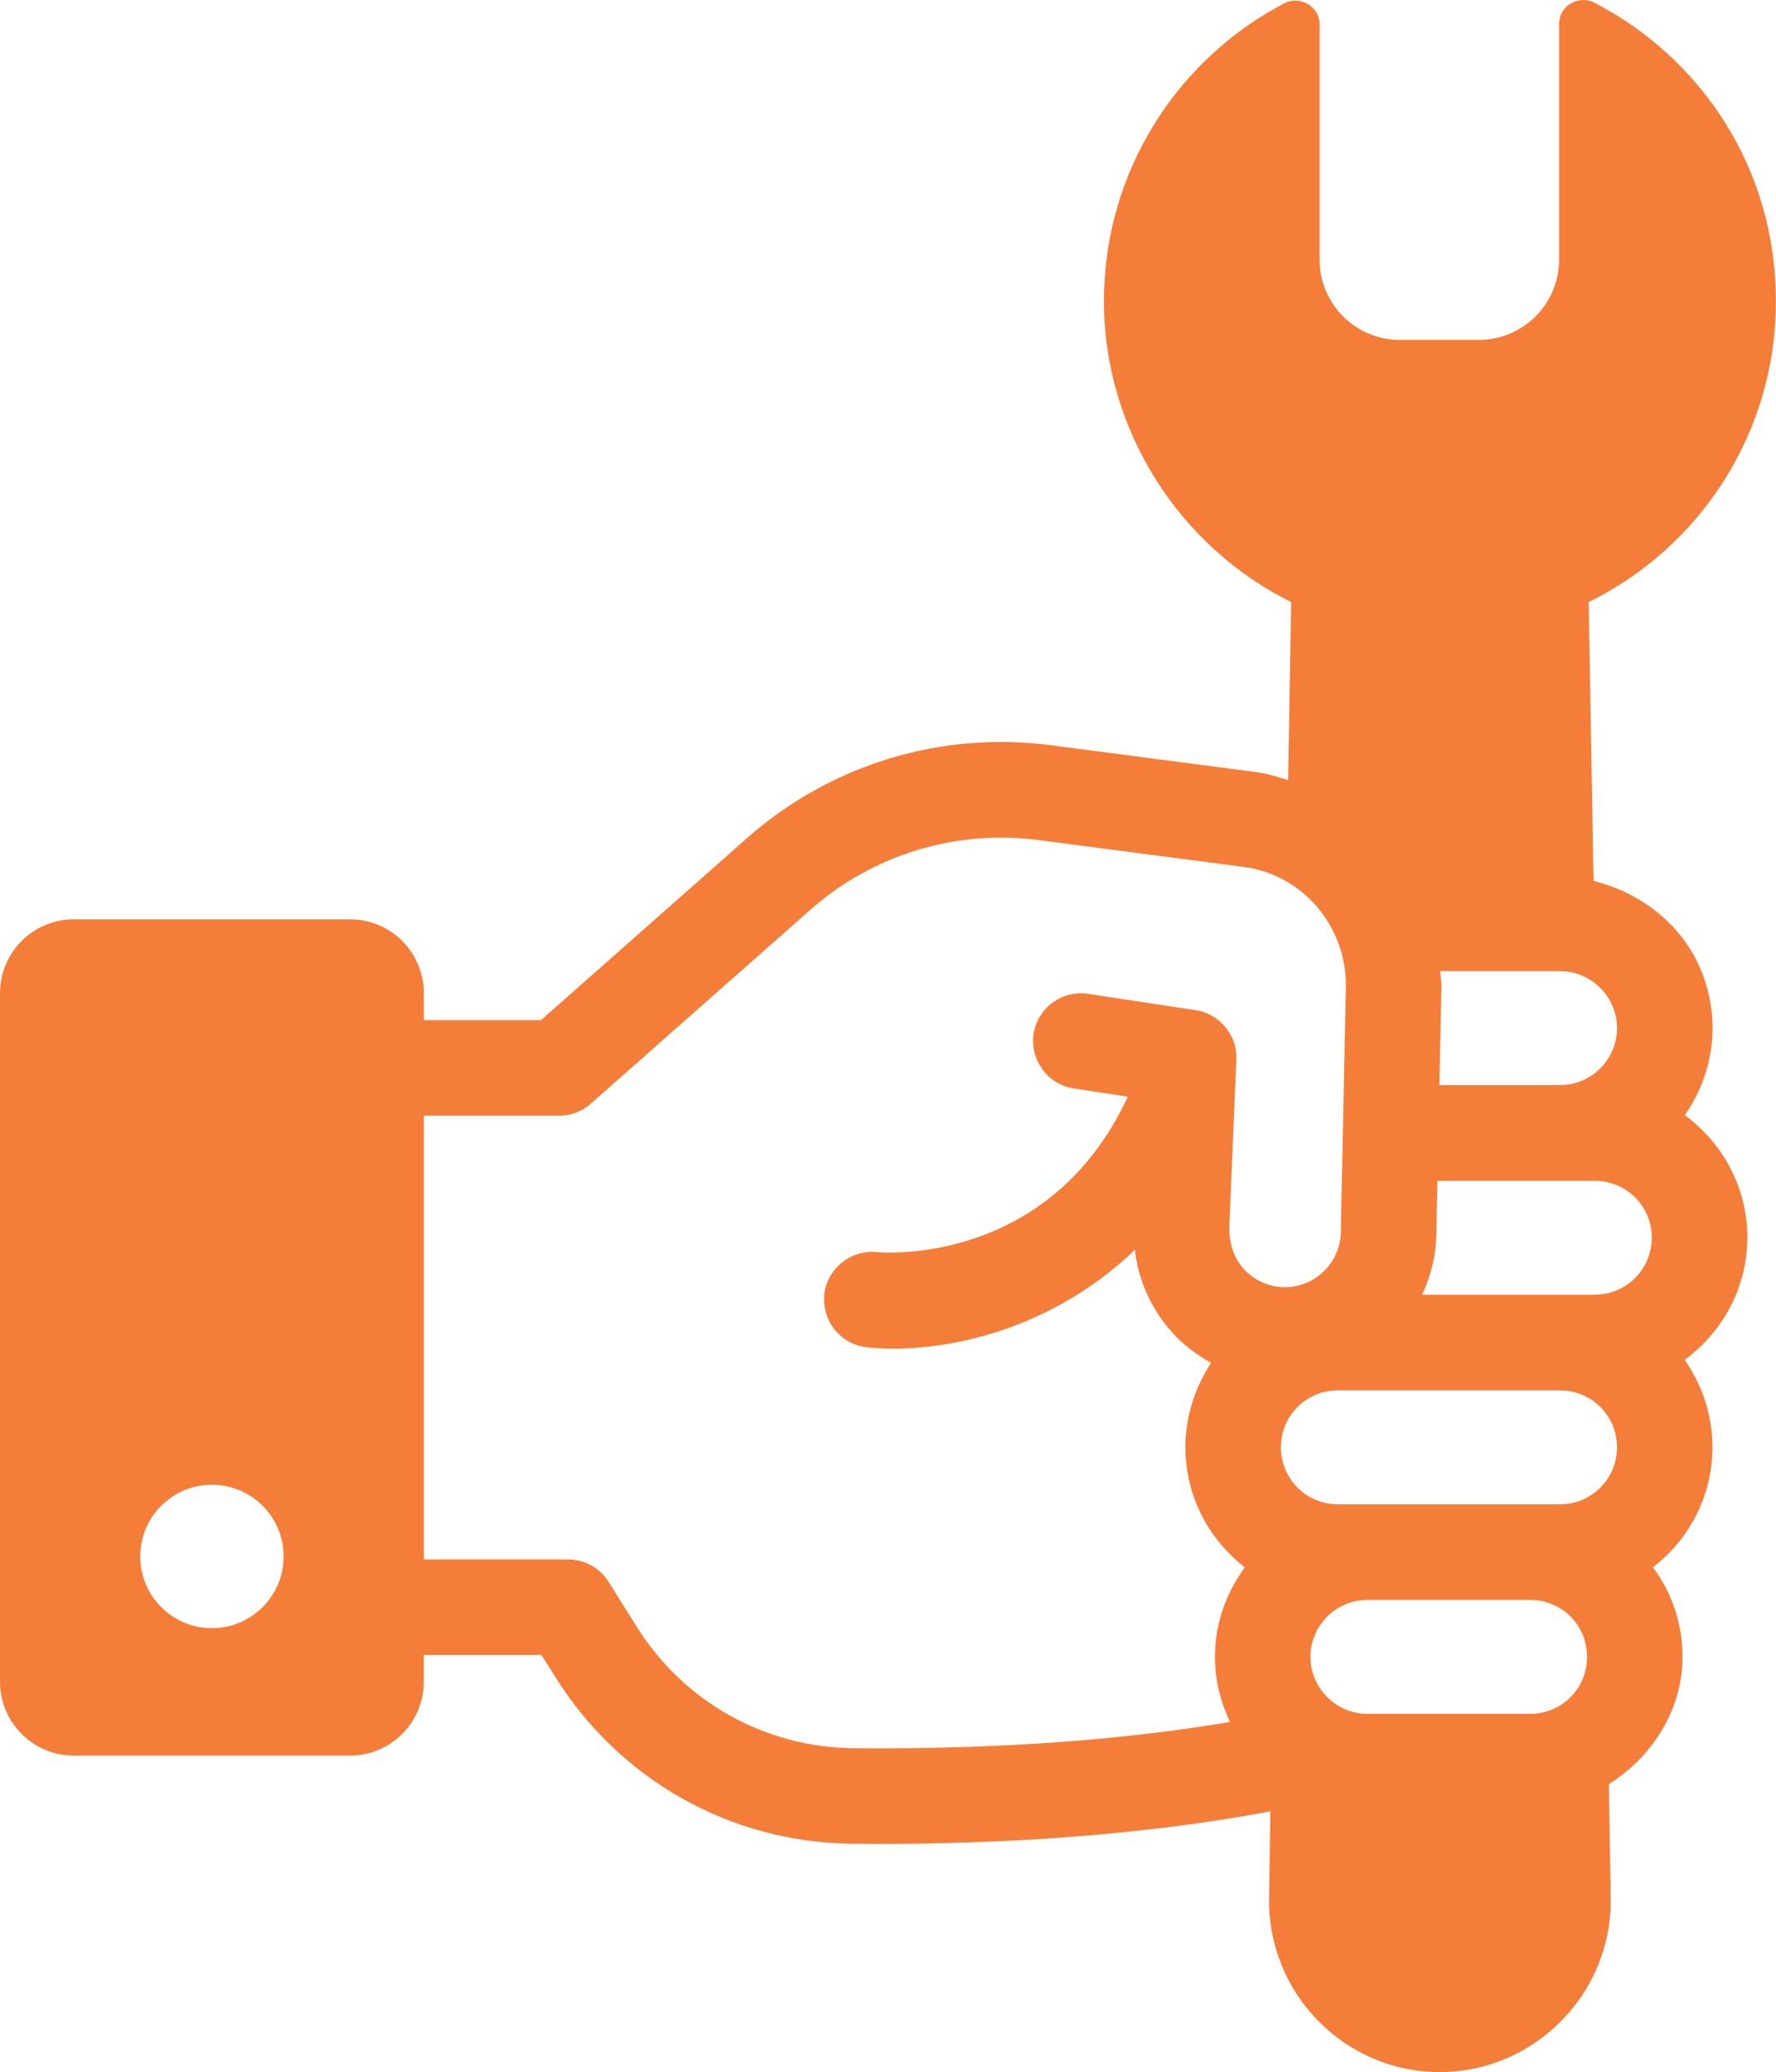
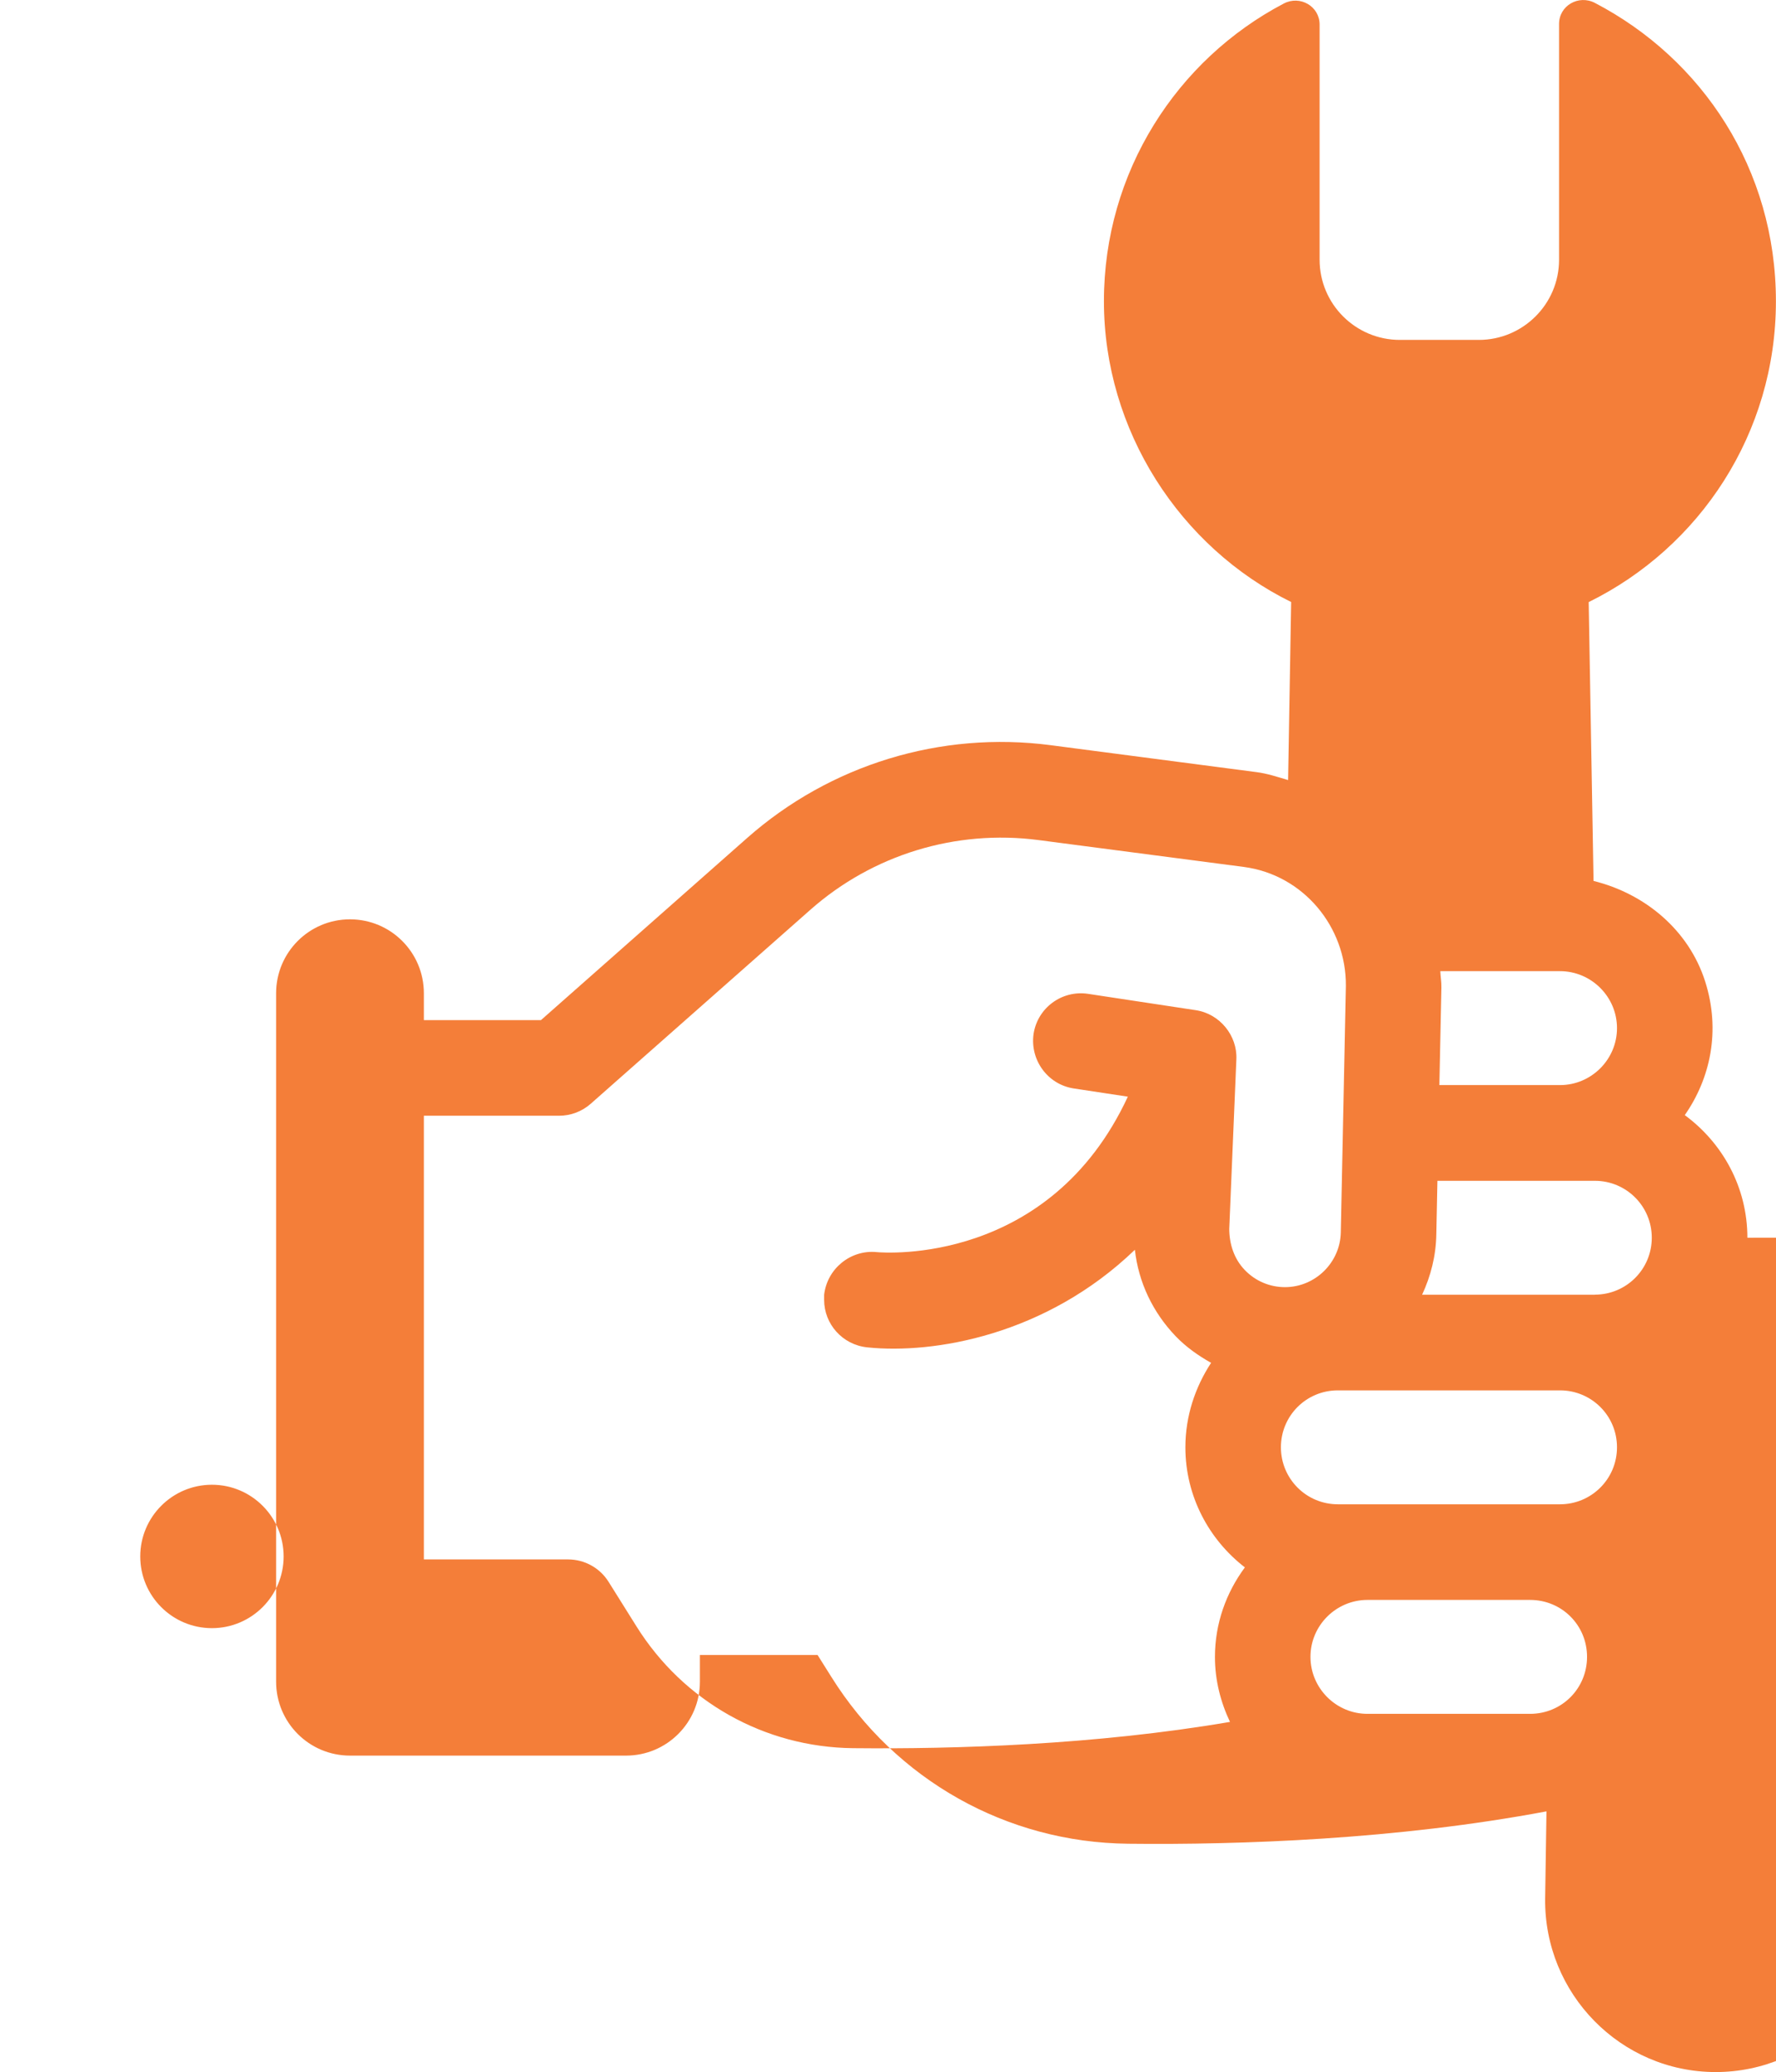
<svg xmlns="http://www.w3.org/2000/svg" id="Layer_2" data-name="Layer 2" viewBox="0 0 227.18 265" width="227.18" height="265">
  <defs>
    <style>
      ._f39c98ac-63c4-4f29-b4c1-c37d8efc234f__1 {
        fill: #f47e39;
        stroke-width: 0px;
      }
    </style>
  </defs>
  <g id="Layer_1-2" data-name="Layer 1">
-     <path class="_f39c98ac-63c4-4f29-b4c1-c37d8efc234f__1" d="M223.52,158.29c0-6.45-3.17-12.12-8.01-15.68,3.26-4.67,4.62-10.78,2.61-17.09-2.1-6.59-7.7-11.23-14.28-12.86l-.62-35.66c14.22-7,23.95-21.59,23.95-38.47S217.76,7.54,204.01.37c-2.08-1.08-4.58.35-4.58,2.69v30.15c0,5.7-4.64,10.26-10.26,10.26h-10.11c-5.63,0-10.26-4.56-10.26-10.26V3.14c0-2.34-2.51-3.78-4.58-2.69-13.67,7.17-23.01,21.54-23.01,38.07s9.73,31.47,23.95,38.47l-.39,22.77c-1.34-.39-2.65-.84-4.08-1.02l-26.29-3.44c-14.05-1.84-28.21,2.49-38.83,11.87l-26.37,23.29h-14.98v-3.44c0-5.22-4.23-9.45-9.45-9.45H9.45c-5.22,0-9.45,4.23-9.45,9.45v88.05c0,5.22,4.23,9.45,9.45,9.45h35.31c5.22,0,9.45-4.23,9.45-9.45v-3.42h15.05l1.76,2.8c8.25,13.2,22.44,21.18,37.96,21.34,14.3.16,34.39-.54,53.52-4.14l-.17,11.14c-.15,12.16,9.65,22.2,21.82,22.2s22.05-10.04,21.89-22.2l-.24-14.62c5.51-3.47,9.37-9.41,9.42-16.13.03-4.4-1.36-8.34-3.78-11.6,4.62-3.56,7.61-9.12,7.61-15.35,0-4.17-1.34-8.01-3.55-11.18,4.83-3.56,8.01-9.23,8.01-15.63ZM27.11,208.22c-5.07,0-9.17-4.11-9.17-9.17s4.11-9.17,9.17-9.17,9.17,4.11,9.17,9.17-4.11,9.17-9.17,9.17ZM206.84,131.49c0,4-3.28,7.28-7.29,7.28h-15.43l.26-12.46c.02-.72-.11-1.4-.14-2.11h15.31c4.01,0,7.29,3.28,7.29,7.28ZM157.34,220.21c-17.26,2.95-35.23,3.49-48.22,3.36-11.33-.12-21.69-5.95-27.72-15.6l-3.55-5.67c-1.12-1.79-3.08-2.87-5.19-2.87h-18.44v-56.74h17.29c1.49,0,2.93-.54,4.05-1.53l28.11-24.82c7.97-7.04,18.59-10.28,29.14-8.91l26.29,3.44c7.6,1,13.11,7.64,13.06,15.2l-.65,31.56c-.09,3.85-3.28,6.98-7.14,6.98-1.95,0-3.79-.78-5.15-2.2-1.36-1.41-1.97-3.31-1.98-5.24l.91-21.68c.15-3.03-2.11-5.84-5.19-6.3l-13.78-2.09c-3.35-.5-6.46,1.79-6.97,5.13-.47,3.32,1.79,6.46,5.14,6.97l6.92,1.05c-10.01,21.54-31.05,19.98-32.13,19.88-3.33-.33-6.33,2.11-6.72,5.45v.67c0,3.06,2.33,5.73,5.51,6.06,8.49.89,22.88-1.54,34.24-12.48.46,4.15,2.28,7.99,5.22,11.06,1.35,1.4,2.89,2.48,4.53,3.4-2.03,3.1-3.29,6.79-3.29,10.81,0,6.23,3,11.79,7.61,15.35-2.39,3.23-3.83,7.17-3.83,11.46,0,2.98.73,5.78,1.93,8.31ZM195.72,219.18h-20.8c-4.01,0-7.29-3.28-7.29-7.29s3.28-7.28,7.29-7.28h20.8c4.06,0,7.29,3.23,7.29,7.28s-3.23,7.29-7.29,7.29ZM199.55,192.38h-28.41c-4.06,0-7.29-3.28-7.29-7.29s3.22-7.28,7.29-7.28h28.41c4.01,0,7.29,3.22,7.29,7.28s-3.28,7.29-7.29,7.29ZM204.01,165.58h-22.1c1.1-2.36,1.77-4.95,1.82-7.7l.14-6.87h20.14c4,0,7.28,3.23,7.28,7.28s-3.28,7.28-7.28,7.28Z" />
+     <path class="_f39c98ac-63c4-4f29-b4c1-c37d8efc234f__1" d="M223.52,158.29c0-6.45-3.17-12.12-8.01-15.68,3.26-4.67,4.62-10.78,2.61-17.09-2.1-6.59-7.7-11.23-14.28-12.86l-.62-35.66c14.22-7,23.95-21.59,23.95-38.47S217.76,7.54,204.01.37c-2.08-1.08-4.58.35-4.58,2.69v30.15c0,5.7-4.64,10.26-10.26,10.26h-10.11c-5.63,0-10.26-4.56-10.26-10.26V3.14c0-2.34-2.51-3.78-4.58-2.69-13.67,7.17-23.01,21.54-23.01,38.07s9.73,31.47,23.95,38.47l-.39,22.77c-1.34-.39-2.65-.84-4.08-1.02l-26.29-3.44c-14.05-1.84-28.21,2.49-38.83,11.87l-26.37,23.29h-14.98v-3.44c0-5.22-4.23-9.45-9.45-9.45c-5.22,0-9.45,4.23-9.45,9.45v88.05c0,5.22,4.23,9.45,9.45,9.45h35.31c5.22,0,9.45-4.23,9.45-9.45v-3.42h15.05l1.76,2.8c8.25,13.2,22.44,21.18,37.96,21.34,14.3.16,34.39-.54,53.52-4.14l-.17,11.14c-.15,12.16,9.65,22.2,21.82,22.2s22.05-10.04,21.89-22.2l-.24-14.62c5.51-3.47,9.37-9.41,9.42-16.13.03-4.4-1.36-8.34-3.78-11.6,4.62-3.56,7.61-9.12,7.61-15.35,0-4.17-1.34-8.01-3.55-11.18,4.83-3.56,8.01-9.23,8.01-15.63ZM27.11,208.22c-5.07,0-9.17-4.11-9.17-9.17s4.11-9.17,9.17-9.17,9.17,4.11,9.17,9.17-4.11,9.17-9.17,9.17ZM206.84,131.49c0,4-3.28,7.28-7.29,7.28h-15.43l.26-12.46c.02-.72-.11-1.4-.14-2.11h15.31c4.01,0,7.29,3.28,7.29,7.28ZM157.34,220.21c-17.26,2.95-35.23,3.49-48.22,3.36-11.33-.12-21.69-5.95-27.72-15.6l-3.55-5.67c-1.12-1.79-3.08-2.87-5.19-2.87h-18.44v-56.74h17.29c1.49,0,2.93-.54,4.05-1.53l28.11-24.82c7.97-7.04,18.59-10.28,29.14-8.91l26.29,3.44c7.6,1,13.11,7.64,13.06,15.2l-.65,31.56c-.09,3.85-3.28,6.98-7.14,6.98-1.95,0-3.79-.78-5.15-2.2-1.36-1.41-1.97-3.31-1.98-5.24l.91-21.68c.15-3.03-2.11-5.84-5.19-6.3l-13.78-2.09c-3.35-.5-6.46,1.79-6.97,5.13-.47,3.32,1.79,6.46,5.14,6.97l6.92,1.05c-10.01,21.54-31.05,19.98-32.13,19.88-3.33-.33-6.33,2.11-6.72,5.45v.67c0,3.06,2.33,5.73,5.51,6.06,8.49.89,22.88-1.54,34.24-12.48.46,4.15,2.28,7.99,5.22,11.06,1.35,1.4,2.89,2.48,4.53,3.4-2.03,3.1-3.29,6.79-3.29,10.81,0,6.23,3,11.79,7.61,15.35-2.39,3.23-3.83,7.17-3.83,11.46,0,2.98.73,5.78,1.93,8.31ZM195.72,219.18h-20.8c-4.01,0-7.29-3.28-7.29-7.29s3.28-7.28,7.29-7.28h20.8c4.06,0,7.29,3.23,7.29,7.28s-3.23,7.29-7.29,7.29ZM199.55,192.38h-28.41c-4.06,0-7.29-3.28-7.29-7.29s3.22-7.28,7.29-7.28h28.41c4.01,0,7.29,3.22,7.29,7.28s-3.28,7.29-7.29,7.29ZM204.01,165.58h-22.1c1.1-2.36,1.77-4.95,1.82-7.7l.14-6.87h20.14c4,0,7.28,3.23,7.28,7.28s-3.28,7.28-7.28,7.28Z" />
  </g>
</svg>